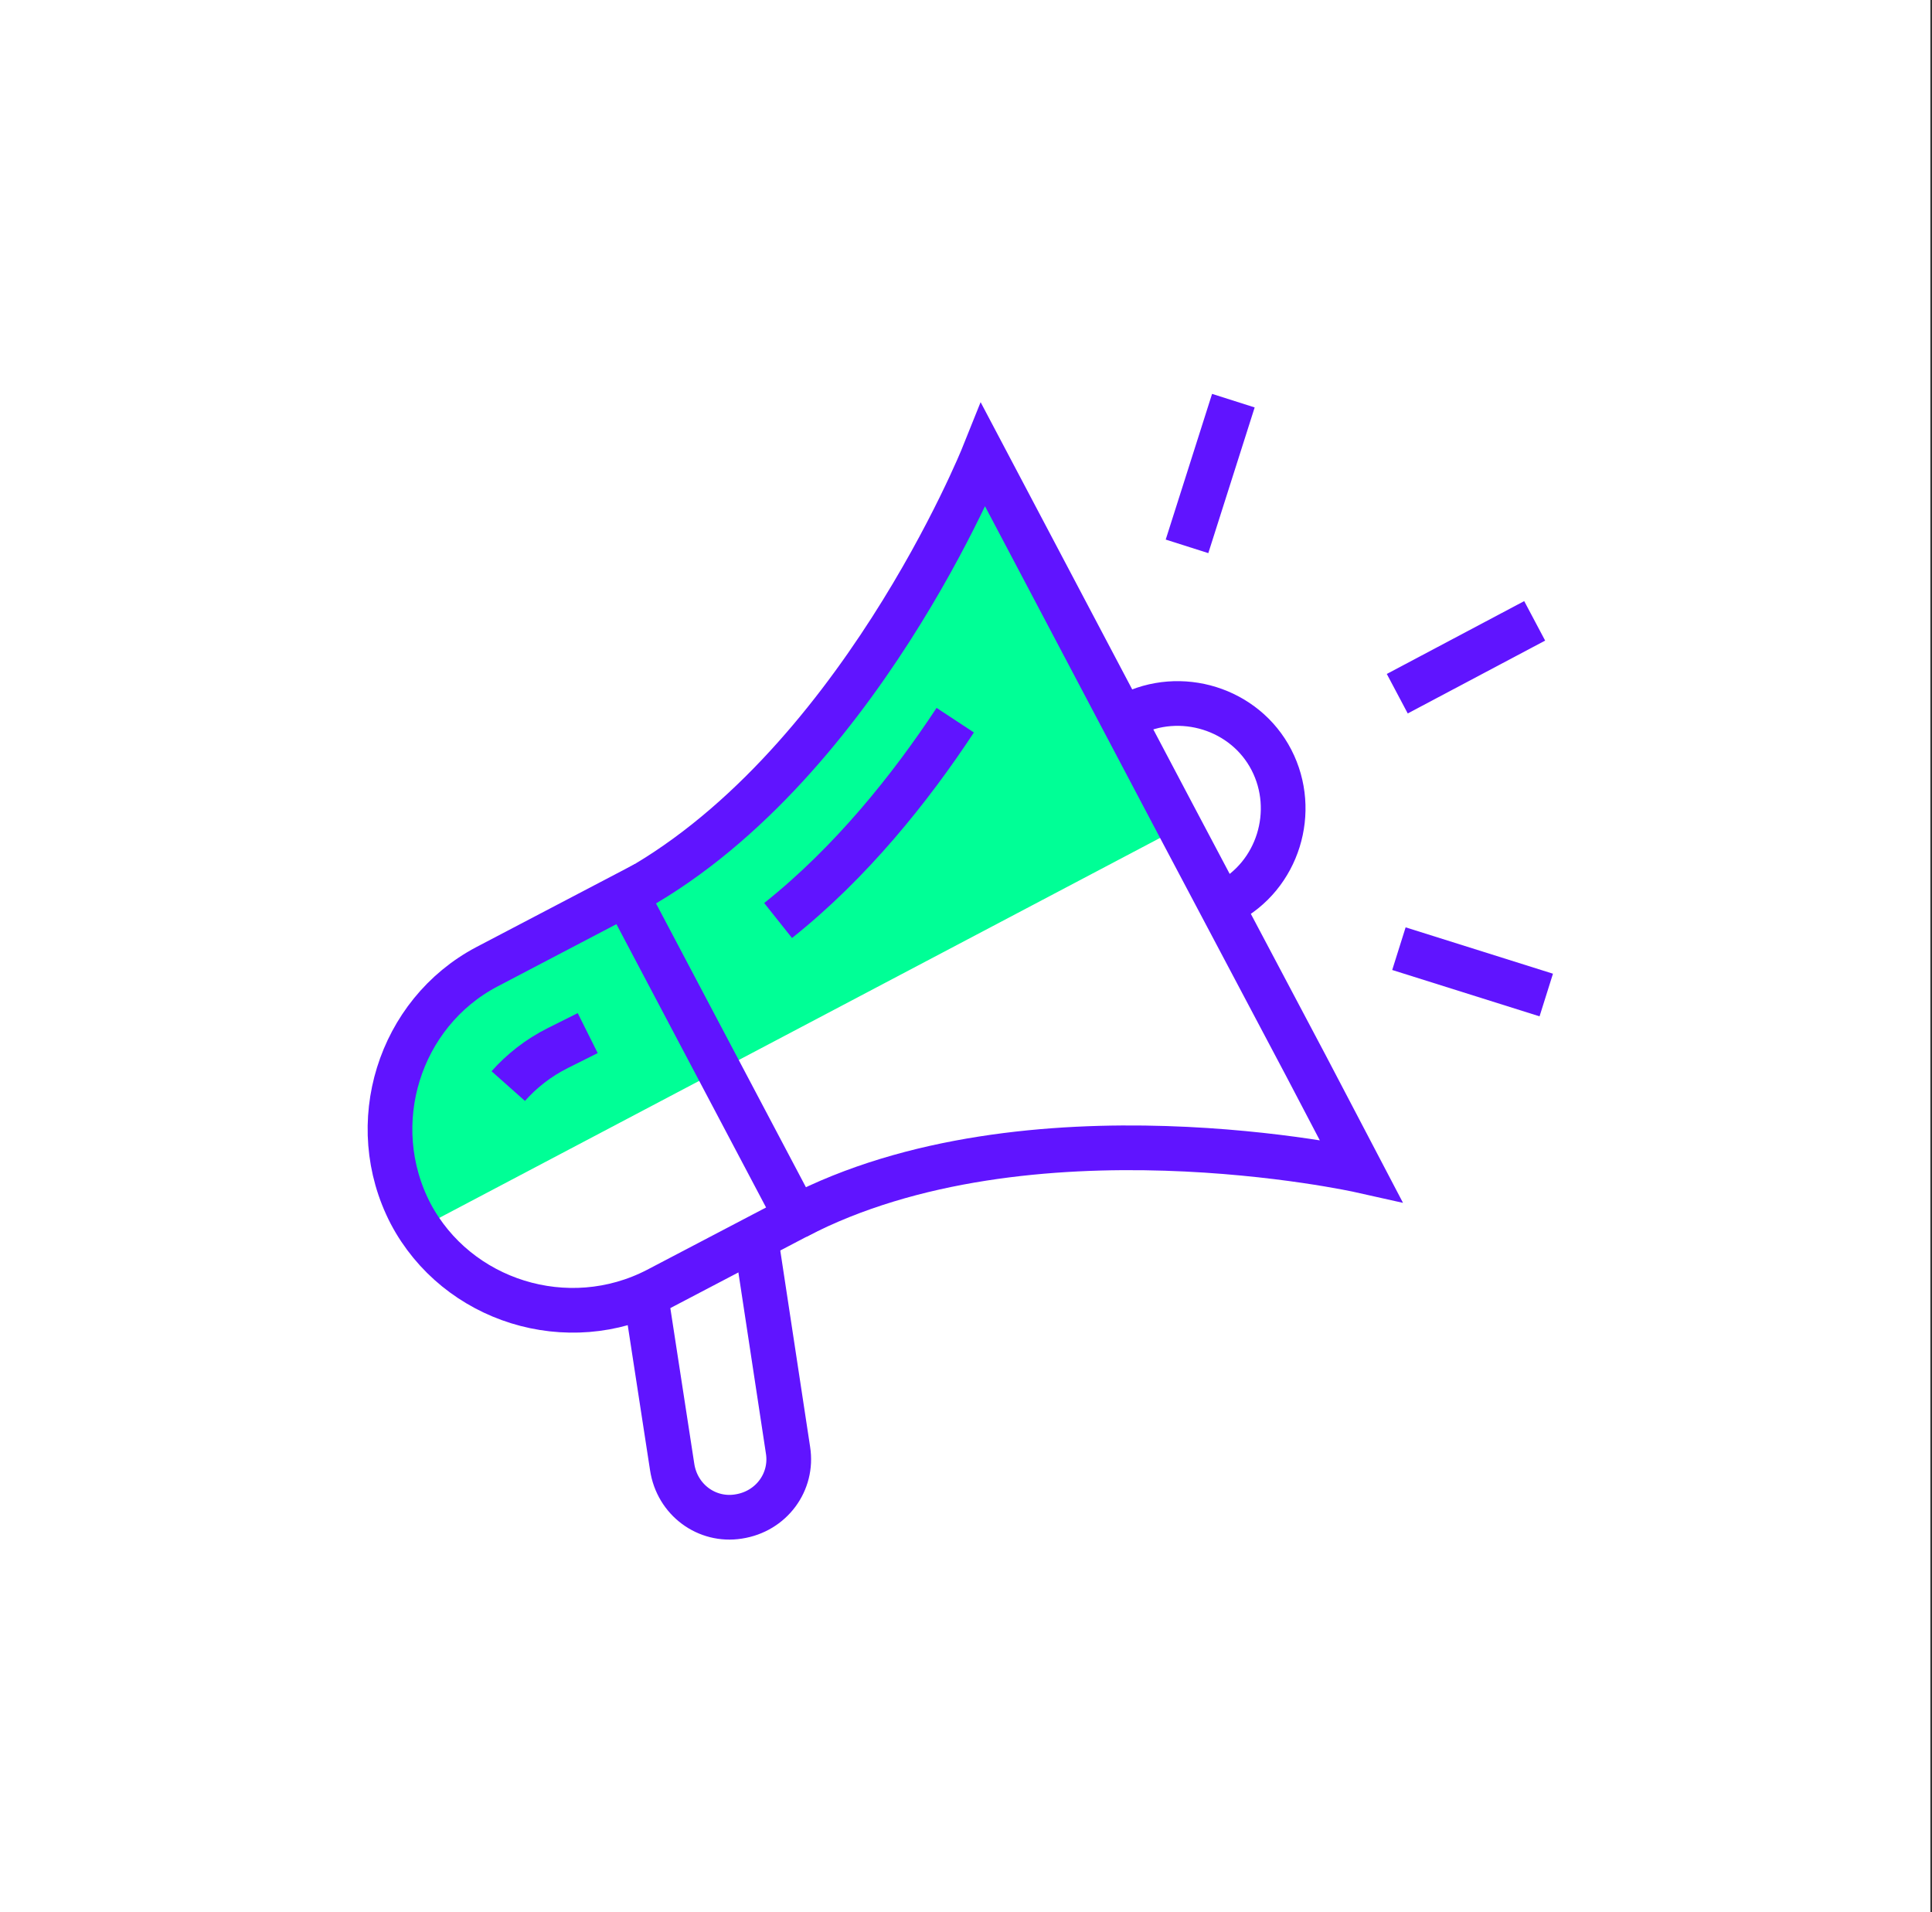
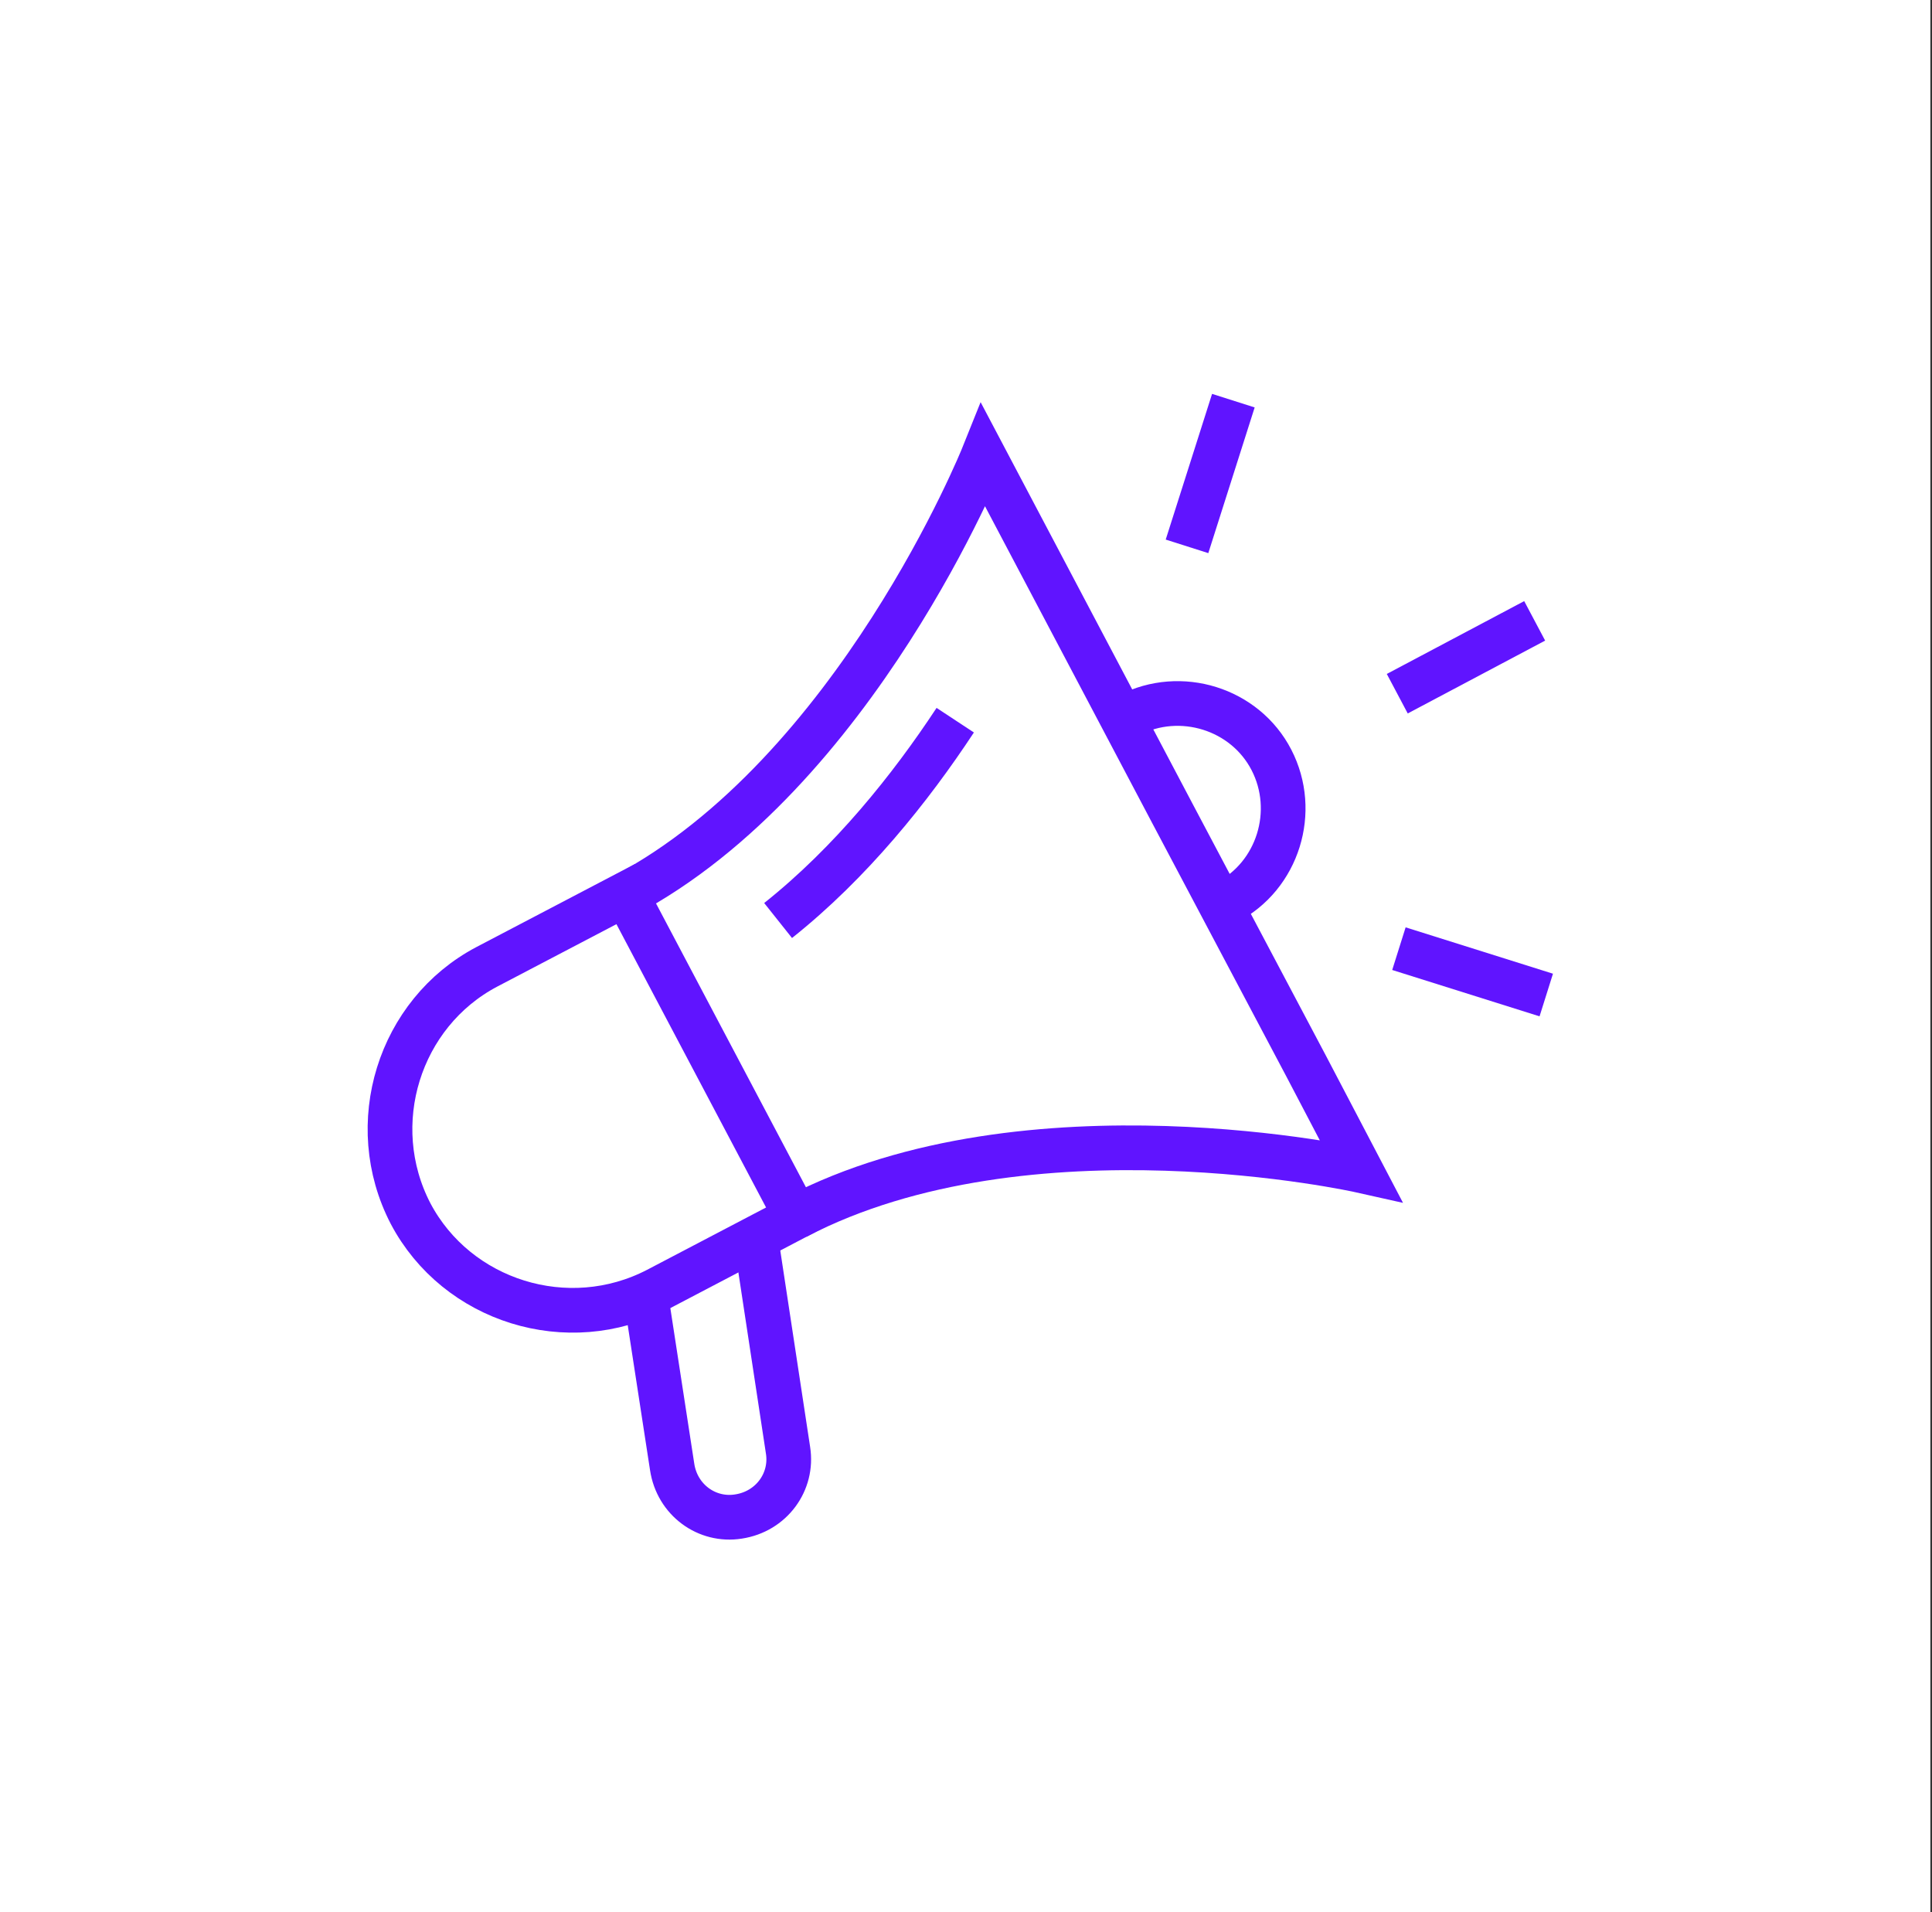
<svg xmlns="http://www.w3.org/2000/svg" id="Icons" version="1.1" viewBox="0 0 116.7 115.5">
  <rect x="0" y="0" width="116.7" height="115.5" fill="#333333" stroke="none" />
  <defs>
    <style>
      .st0 {
        fill: #fff;
      }

      .st1 {
        fill: none;
        stroke: #6014ff;
        stroke-miterlimit: 10;
        stroke-width: 2.7px;
      }

      .st2 {
        fill: #00ff96;
      }
    </style>
  </defs>
  <rect class="st0" x="0" y="0" width="116.6" height="115.6" />
  <g>
-     <path class="st2" d="M38.7,54.7c14-7.3,21.7-26.6,21.7-26.6l11.4,21.6-46.1,24.3-1.9-7.8,4.6-6.8,10.4-4.7h-.1Z" />
    <path class="st1" d="M48.1,73.5l-8.4,4.4c-5.4,2.8-12.1.7-14.9-4.6h0c-2.8-5.4-.7-12.1,4.6-14.9l8.4-4.4s10.3,19.5,10.3,19.5Z" />
    <path class="st1" d="M48.1,73.5c14-7.3,34.1-2.8,34.1-2.8l-3.3-6.3-8.1-15.3-11.4-21.6s-7.7,19.2-21.7,26.6" />
    <path class="st1" d="M45.7,75.1l1.9,12.5c.3,1.9-1,3.7-3,4h0c-1.9.3-3.7-1-4-3l-1.6-10.4" />
    <path class="st1" d="M68.2,43.2c3.1-1.6,7-.4,8.6,2.7h0c1.6,3.1.4,7-2.7,8.6" />
    <path class="st1" d="M57.7,43.5c-2.7,4.1-6.3,8.6-10.7,12.1" />
-     <path class="st1" d="M30.7,65.6c.8-.9,1.8-1.7,3-2.3l1.8-.9" />
    <line class="st1" x1="84.4" y1="41.9" x2="92.7" y2="37.5" />
    <line class="st1" x1="71.7" y1="33" x2="74.5" y2="24.2" />
    <line class="st1" x1="93.4" y1="60.1" x2="84.5" y2="57.3" />
  </g>
</svg>